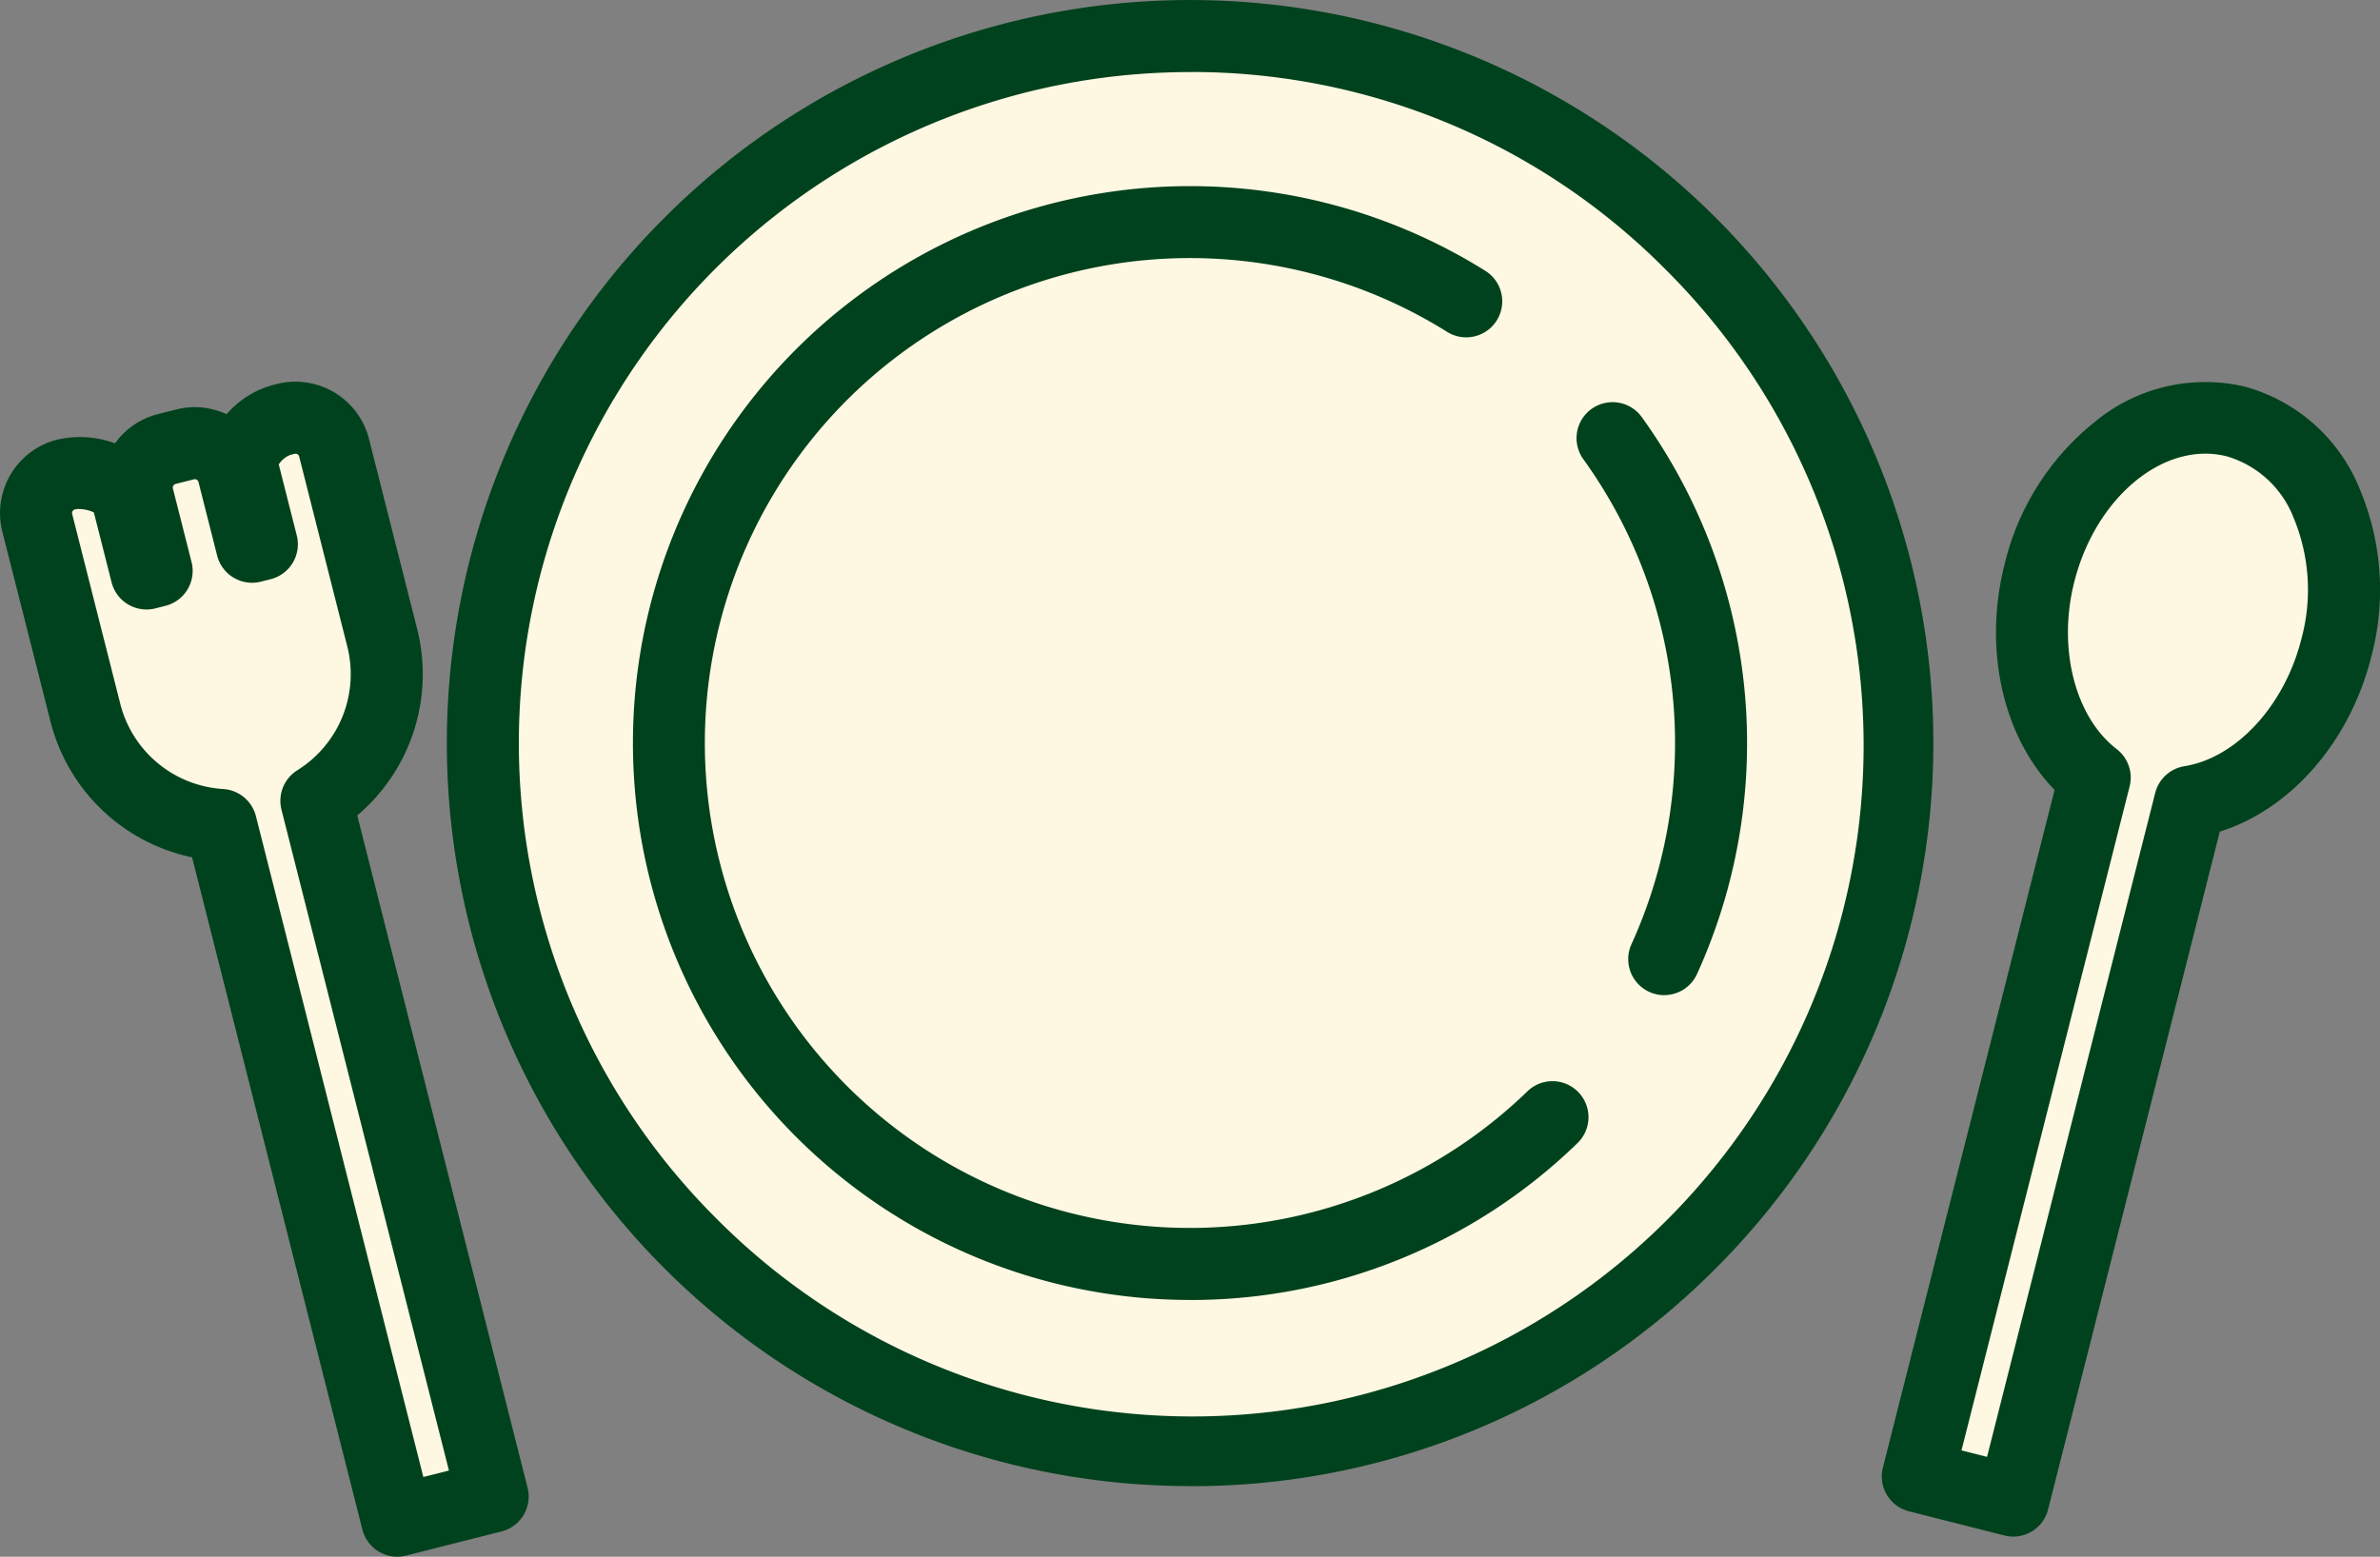
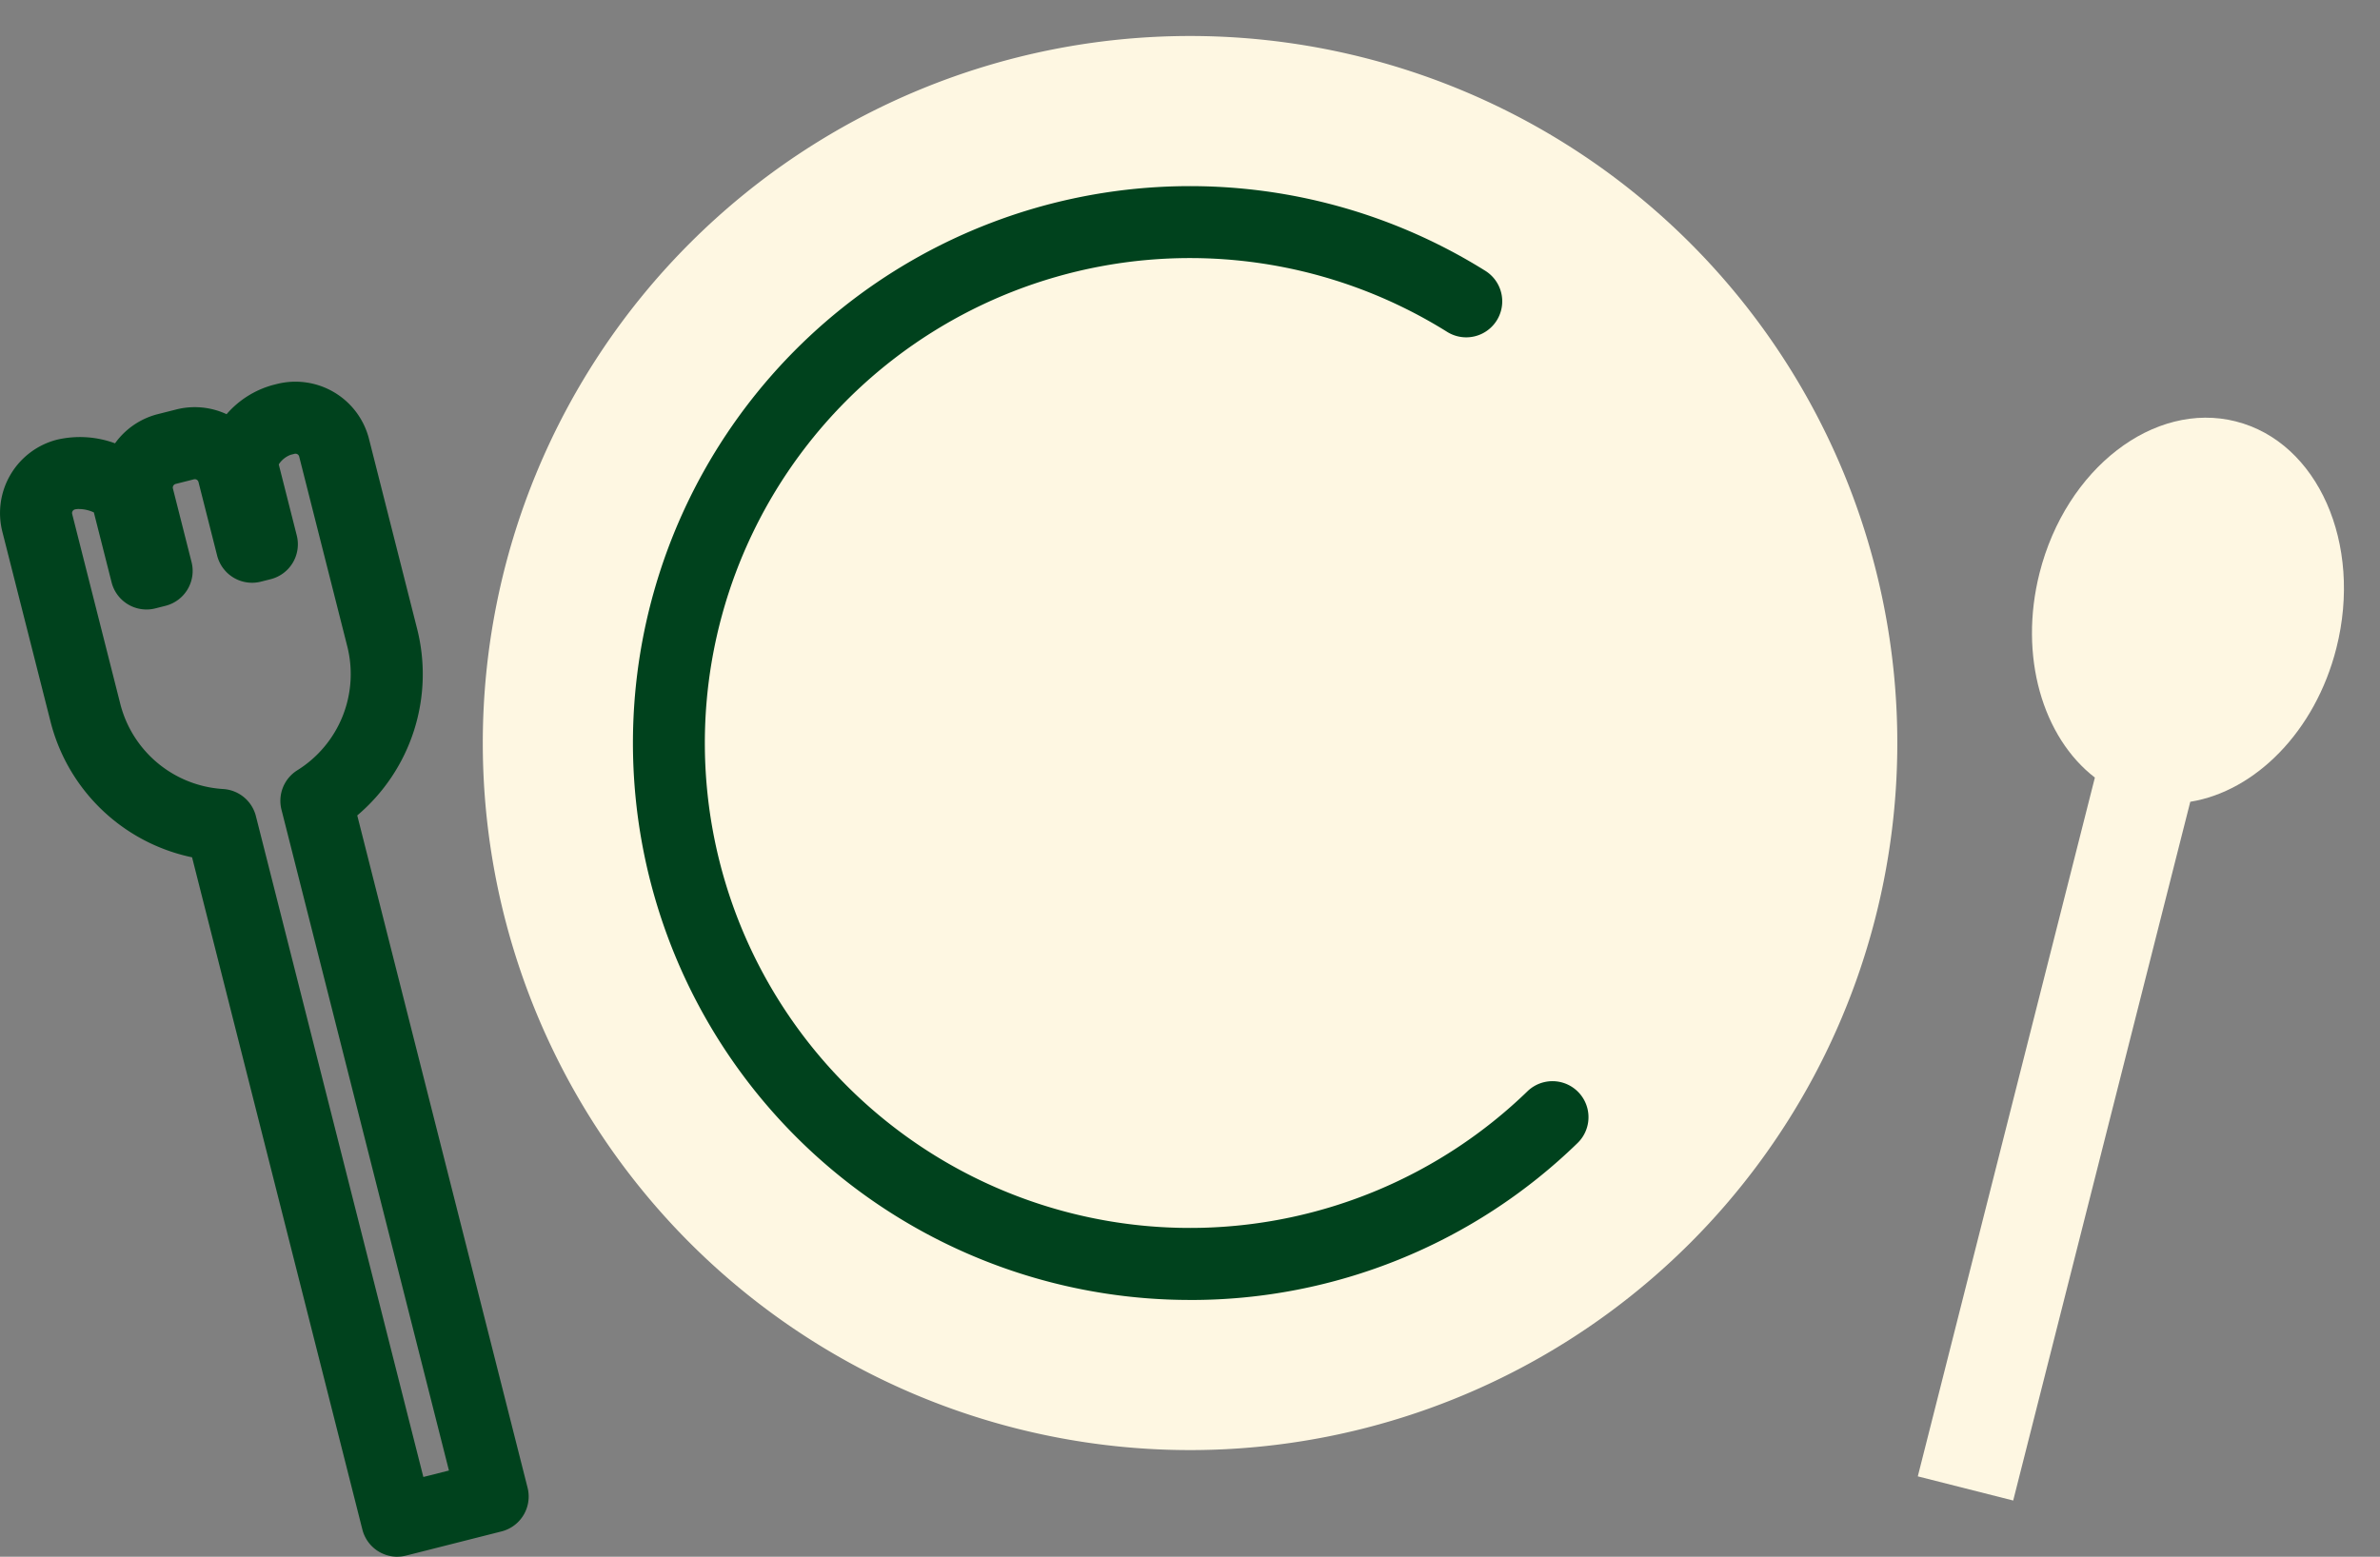
<svg xmlns="http://www.w3.org/2000/svg" width="110.395" height="72.23" viewBox="0 0 110.395 72.23">
  <rect x="0" y="0" width="110.395" height="72.23" fill="#808080" stroke="none" />
  <defs>
    <clipPath id="clip-path">
      <rect id="長方形_161" data-name="長方形 161" width="110.395" height="72.23" fill="#004425" />
    </clipPath>
  </defs>
  <g id="グループ_15699" data-name="グループ 15699" transform="translate(0)">
    <g id="グループ_145" data-name="グループ 145" transform="translate(0)" clip-path="url(#clip-path)">
      <path id="パス_377" data-name="パス 377" d="M168.9,45.407A32.806,32.806,0,1,0,201.7,12.6,32.806,32.806,0,0,0,168.9,45.407" transform="translate(-146.506 -10.93)" fill="#fef7e2" />
-       <path id="パス_378" data-name="パス 378" d="M190.774,68.953A34.476,34.476,0,0,1,166.4,10.1a34.476,34.476,0,0,1,48.757,48.757,34.251,34.251,0,0,1-24.378,10.1m0-65.612a31.135,31.135,0,0,0-22.016,53.151A31.135,31.135,0,1,0,212.79,12.461a30.932,30.932,0,0,0-22.016-9.119" transform="translate(-135.577 -0.001)" fill="#00421d" />
      <path id="パス_379" data-name="パス 379" d="M247.281,116.824a25.84,25.84,0,1,1,13.7-47.75,1.67,1.67,0,0,1-1.774,2.831,22.5,22.5,0,1,0,3.725,35.239,1.67,1.67,0,0,1,2.325,2.4,25.707,25.707,0,0,1-17.979,7.281" transform="translate(-192.084 -56.508)" fill="#00421d" />
-       <path id="パス_380" data-name="パス 380" d="M555.667,168.281a1.672,1.672,0,0,1-1.519-2.365,22.531,22.531,0,0,0-2.231-22.5,1.67,1.67,0,1,1,2.708-1.957,25.873,25.873,0,0,1,2.563,25.842,1.671,1.671,0,0,1-1.521.977" transform="translate(-478.473 -122.107)" fill="#00421d" />
      <path id="パス_381" data-name="パス 381" d="M685.741,146.352c-3.8-.963-7.879,2.185-9.107,7.032-.978,3.86.148,7.63,2.566,9.493L670.986,195.3l4.425,1.121L683.625,164c3.014-.487,5.8-3.267,6.776-7.127,1.228-4.847-.859-9.557-4.66-10.52" transform="translate(-582.03 -126.799)" fill="#fef7e2" />
-       <path id="パス_382" data-name="パス 382" d="M664.482,187.146a1.661,1.661,0,0,1-.411-.052l-4.425-1.121a1.67,1.67,0,0,1-1.209-2.029L666.4,152.5c-2.39-2.459-3.321-6.511-2.318-10.47a12.051,12.051,0,0,1,4.187-6.607,8.023,8.023,0,0,1,6.95-1.635h0a8.024,8.024,0,0,1,5.333,4.746,12.051,12.051,0,0,1,.536,7.8c-1,3.959-3.751,7.079-7.023,8.1L666.1,185.886a1.671,1.671,0,0,1-1.618,1.261m-2.4-4,1.186.3,7.8-30.806a1.67,1.67,0,0,1,1.353-1.239c2.414-.39,4.644-2.811,5.423-5.888a8.7,8.7,0,0,0-.352-5.629,4.762,4.762,0,0,0-3.1-2.861c-2.9-.736-6.078,1.877-7.077,5.823-.78,3.077.029,6.267,1.966,7.76a1.67,1.67,0,0,1,.6,1.733Z" transform="translate(-571.1 -115.85)" fill="#00421d" />
-       <path id="パス_383" data-name="パス 383" d="M33.789,196.239l-8.178-32.282a6.946,6.946,0,0,0,3.048-7.592l-2.227-8.791a1.846,1.846,0,0,0-2.243-1.336l-.179.045c-.988.25-2.044,1.37-1.794,2.359l.865,3.412-.455.115-.865-3.412a1.846,1.846,0,0,0-2.243-1.336l-.846.214a1.846,1.846,0,0,0-1.336,2.243l.864,3.412-.47.119L16.866,150c-.25-.988-1.877-1.429-2.865-1.178a1.846,1.846,0,0,0-1.336,2.243l2.227,8.792a6.946,6.946,0,0,0,6.294,5.226l8.178,32.282Z" transform="translate(-10.936 -126.8)" fill="#fef7e2" />
      <path id="パス_384" data-name="パス 384" d="M18.428,188.1a1.671,1.671,0,0,1-1.619-1.26l-7.9-31.192a8.585,8.585,0,0,1-6.57-6.315L.109,140.54a3.516,3.516,0,0,1,2.545-4.272,4.718,4.718,0,0,1,2.682.171,3.5,3.5,0,0,1,1.989-1.355l.846-.214a3.5,3.5,0,0,1,2.339.218,4.358,4.358,0,0,1,2.153-1.356l.179-.045a3.52,3.52,0,0,1,4.273,2.545l2.227,8.791a8.585,8.585,0,0,1-2.771,8.682l7.9,31.192a1.67,1.67,0,0,1-1.209,2.029l-4.425,1.121a1.666,1.666,0,0,1-.41.051M3.66,139.487a.766.766,0,0,0-.185.019.175.175,0,0,0-.127.213l2.227,8.792a5.257,5.257,0,0,0,4.78,3.969,1.671,1.671,0,0,1,1.515,1.257L19.637,184.4l1.187-.3-7.768-30.663a1.671,1.671,0,0,1,.734-1.827,5.257,5.257,0,0,0,2.314-5.766l-2.227-8.791a.176.176,0,0,0-.213-.127l-.179.045a1.125,1.125,0,0,0-.555.447l.835,3.295a1.67,1.67,0,0,1-1.209,2.03l-.455.115a1.671,1.671,0,0,1-2.029-1.209l-.865-3.412a.175.175,0,0,0-.213-.127l-.846.214a.176.176,0,0,0-.127.214l.864,3.412a1.67,1.67,0,0,1-1.209,2.029l-.47.119a1.67,1.67,0,0,1-2.03-1.209l-.822-3.243a1.666,1.666,0,0,0-.693-.158" transform="translate(0 -115.87)" fill="#00421d" />
    </g>
  </g>
</svg>